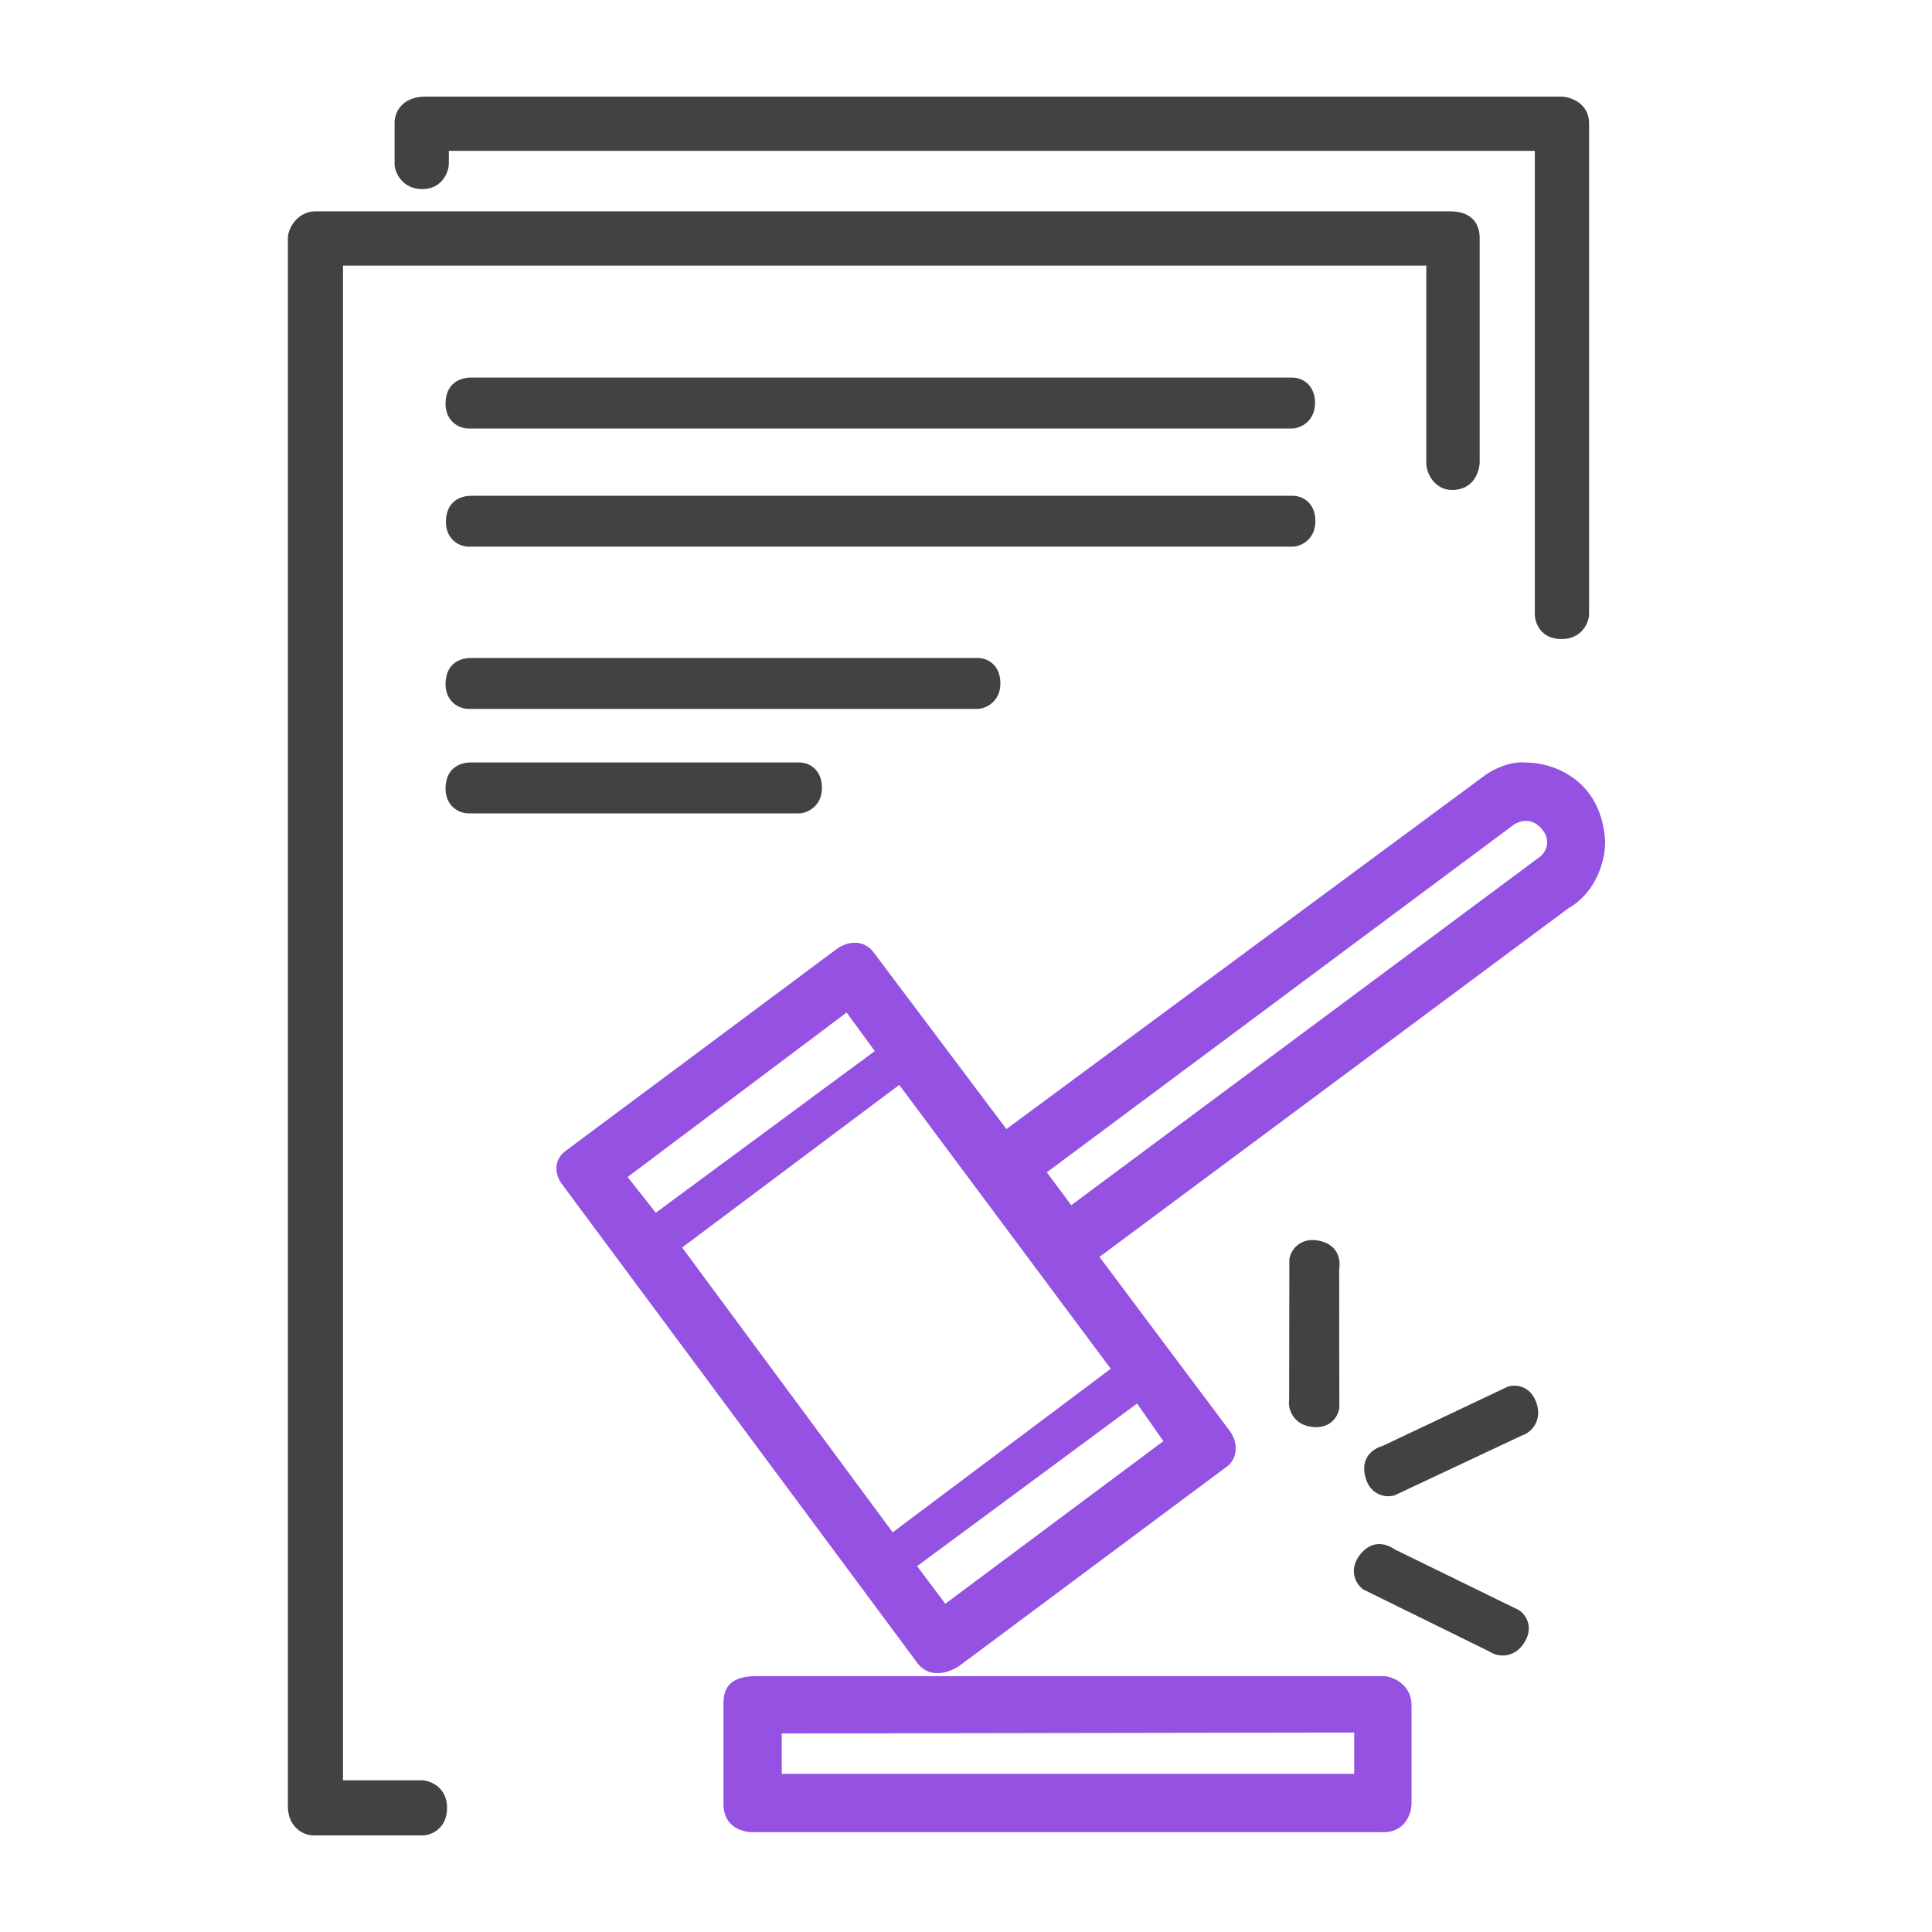
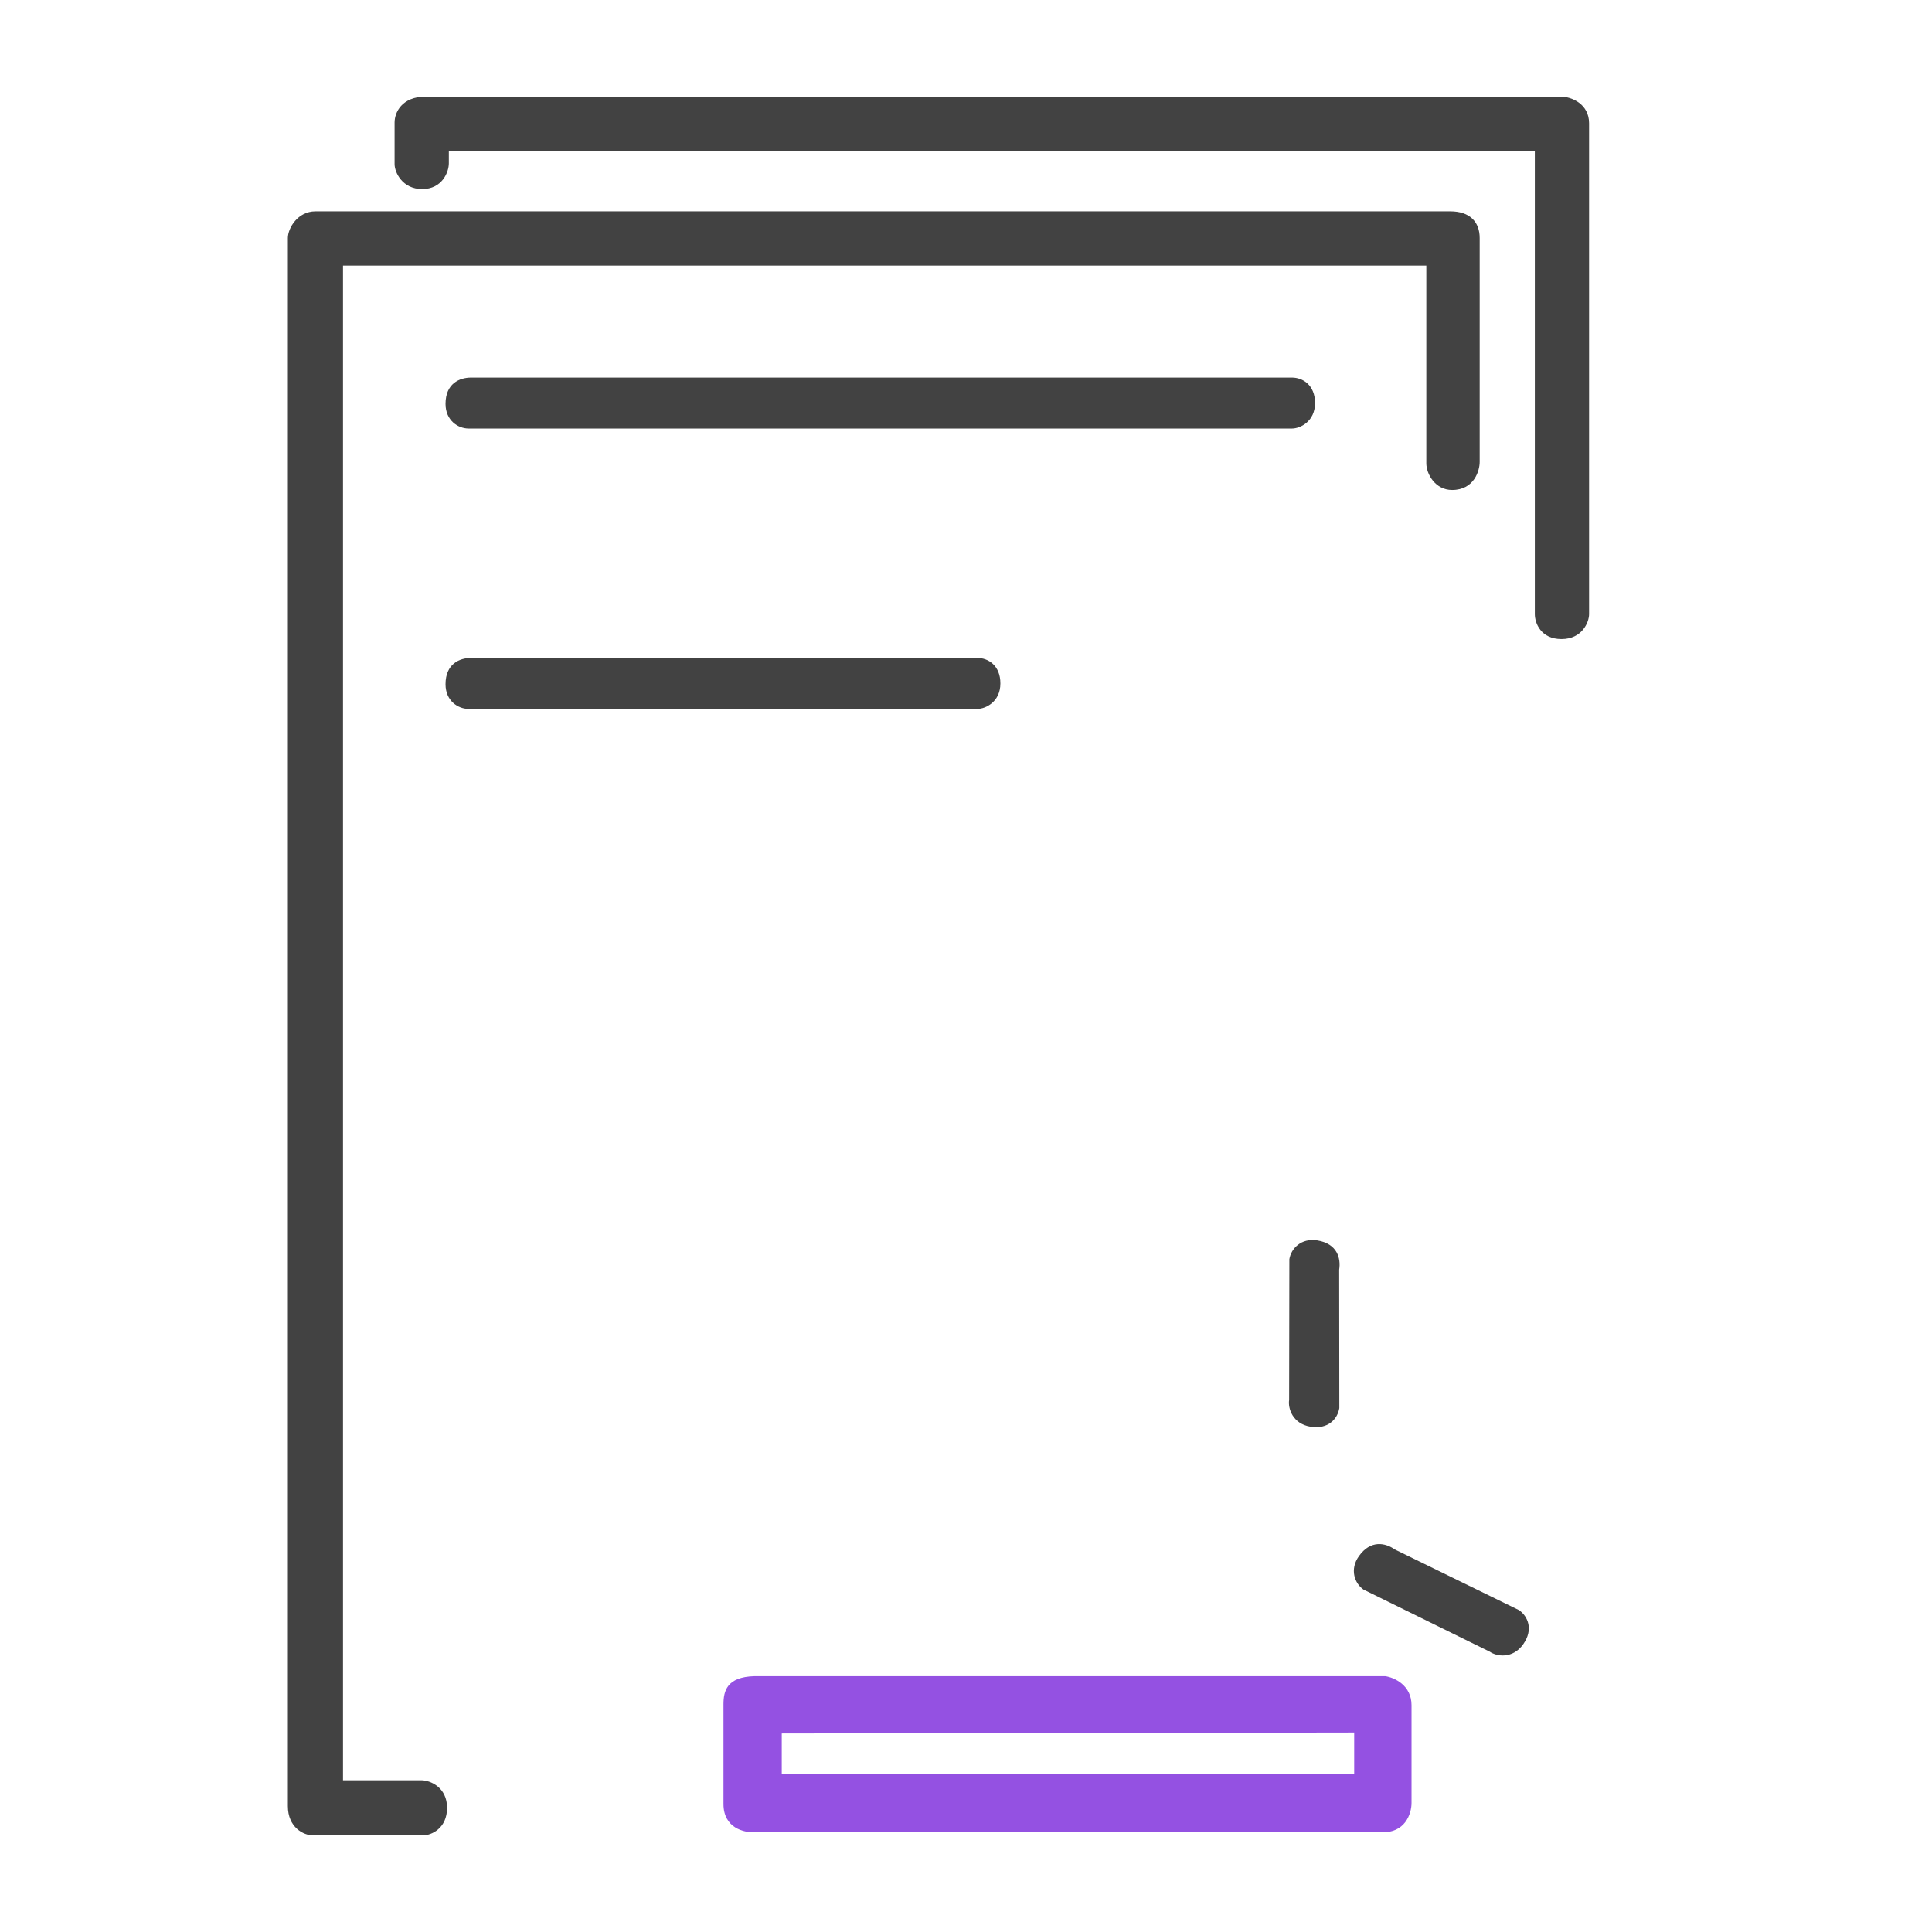
<svg xmlns="http://www.w3.org/2000/svg" width="175" height="175" viewBox="0 0 175 175" fill="none">
  <path d="M40.496 163.753C40.496 161.884 38.965 161.255 38.159 161.255H31.07V24.057H129.195V41.966C129.195 42.933 130.001 44.383 131.531 44.383C133.545 44.383 134.029 42.611 134.029 41.841V21.56C134.029 20.11 133.143 19.143 131.37 19.143H28.572C26.961 19.143 26.075 20.673 26.075 21.56V163.591C26.075 165.525 27.488 166.25 28.374 166.25H38.286C39.091 166.25 40.496 165.606 40.496 163.753Z" fill="#424242" />
  <path d="M40.657 14.792V13.664L139.024 13.664V55.632C139.024 56.438 139.572 57.888 141.441 57.888C143.31 57.888 143.938 56.357 143.938 55.632V11.167C143.938 9.395 142.327 8.75 141.36 8.75H38.562C36.387 8.75 35.742 10.2 35.742 11.086V14.873C35.742 15.598 36.435 17.128 38.24 17.128C40.044 17.128 40.657 15.598 40.657 14.792Z" fill="#424242" />
  <path d="M40.357 36.583C40.357 34.743 41.625 34.201 42.67 34.201H117.027C117.996 34.201 119.115 34.871 119.115 36.509C119.115 38.177 117.773 38.816 117.027 38.816H42.446C41.476 38.816 40.357 38.072 40.357 36.583Z" fill="#424242" />
-   <path d="M40.391 47.287C40.391 45.447 41.659 44.905 42.703 44.905H117.06C118.029 44.905 119.148 45.575 119.148 47.212C119.148 48.88 117.806 49.52 117.06 49.52H42.479C41.509 49.52 40.391 48.775 40.391 47.287Z" fill="#424242" />
  <path d="M40.357 61.978C40.357 60.138 41.623 59.596 42.665 59.596H88.531C89.498 59.596 90.615 60.266 90.615 61.904C90.615 63.572 89.275 64.211 88.531 64.211H42.441C41.474 64.211 40.357 63.467 40.357 61.978Z" fill="#424242" />
-   <path d="M40.357 71.442C40.357 69.602 41.623 69.061 42.665 69.061H72.368C73.336 69.061 74.452 69.731 74.452 71.368C74.452 73.036 73.112 73.675 72.368 73.675H42.441C41.474 73.675 40.357 72.931 40.357 71.442Z" fill="#424242" />
-   <path fill-rule="evenodd" clip-rule="evenodd" d="M51.144 104.315C49.986 105.269 50.435 106.586 50.804 107.125L83.157 150.717C84.315 152.147 86.137 151.426 86.903 150.887L111.253 132.752C112.343 131.73 111.878 130.34 111.509 129.772L99.589 113.851L142.074 82.264C144.799 80.697 145.423 77.581 145.395 76.219C145.054 70.429 140.428 69.039 138.158 69.067C136.727 68.931 135.178 69.748 134.582 70.174L91.16 102.272L79.07 86.18C77.98 84.886 76.459 85.471 75.835 85.925L51.144 104.315ZM59.403 109.849L56.849 106.614L76.686 91.714L79.24 95.205L59.403 109.849ZM61.787 113L81.454 98.27L100.611 123.983L80.858 138.797L61.787 113ZM105.379 130.538L102.995 127.133L83.072 141.862L85.626 145.268L105.379 130.538ZM94.821 106.188L97.035 109.168L139.52 77.581C140.031 77.155 140.627 76.048 139.52 74.942C138.498 73.92 137.391 74.431 136.795 74.942L94.821 106.188Z" fill="#9451E2" />
  <path fill-rule="evenodd" clip-rule="evenodd" d="M65.533 154.378C65.533 153.186 65.822 151.892 68.343 151.824H125.472C126.267 151.937 127.856 152.624 127.856 154.463V163.318C127.856 164.254 127.294 166.093 125.046 165.957H68.343C67.406 166.014 65.533 165.582 65.533 163.403V154.378ZM70.812 157.017V160.678H122.662V156.932L70.812 157.017Z" fill="#9451E2" />
  <path d="M123.087 140.959C124.148 139.46 125.491 139.748 126.34 140.349L137.605 145.852C138.394 146.41 138.917 147.599 137.973 148.934C137.011 150.293 135.551 150.041 134.945 149.612L123.498 143.98C122.71 143.422 122.229 142.172 123.087 140.959Z" fill="#424242" />
-   <path d="M119.322 112.355C121.135 112.648 121.468 113.981 121.302 115.008L121.316 127.545C121.162 128.499 120.325 129.492 118.711 129.232C117.067 128.966 116.651 127.544 116.769 126.811L116.79 114.054C116.944 113.1 117.855 112.119 119.322 112.355Z" fill="#424242" />
-   <path d="M123.699 133.887C123.189 132.122 124.253 131.253 125.252 130.964L136.583 125.598C137.511 125.33 138.767 125.664 139.22 127.234C139.682 128.834 138.574 129.818 137.86 130.024L126.315 135.452C125.387 135.72 124.111 135.315 123.699 133.887Z" fill="#424242" />
+   <path d="M119.322 112.355C121.135 112.648 121.468 113.981 121.302 115.008L121.316 127.545C121.162 128.499 120.325 129.492 118.711 129.232C117.067 128.966 116.651 127.544 116.769 126.811L116.79 114.054C116.944 113.1 117.855 112.119 119.322 112.355" fill="#424242" />
</svg>